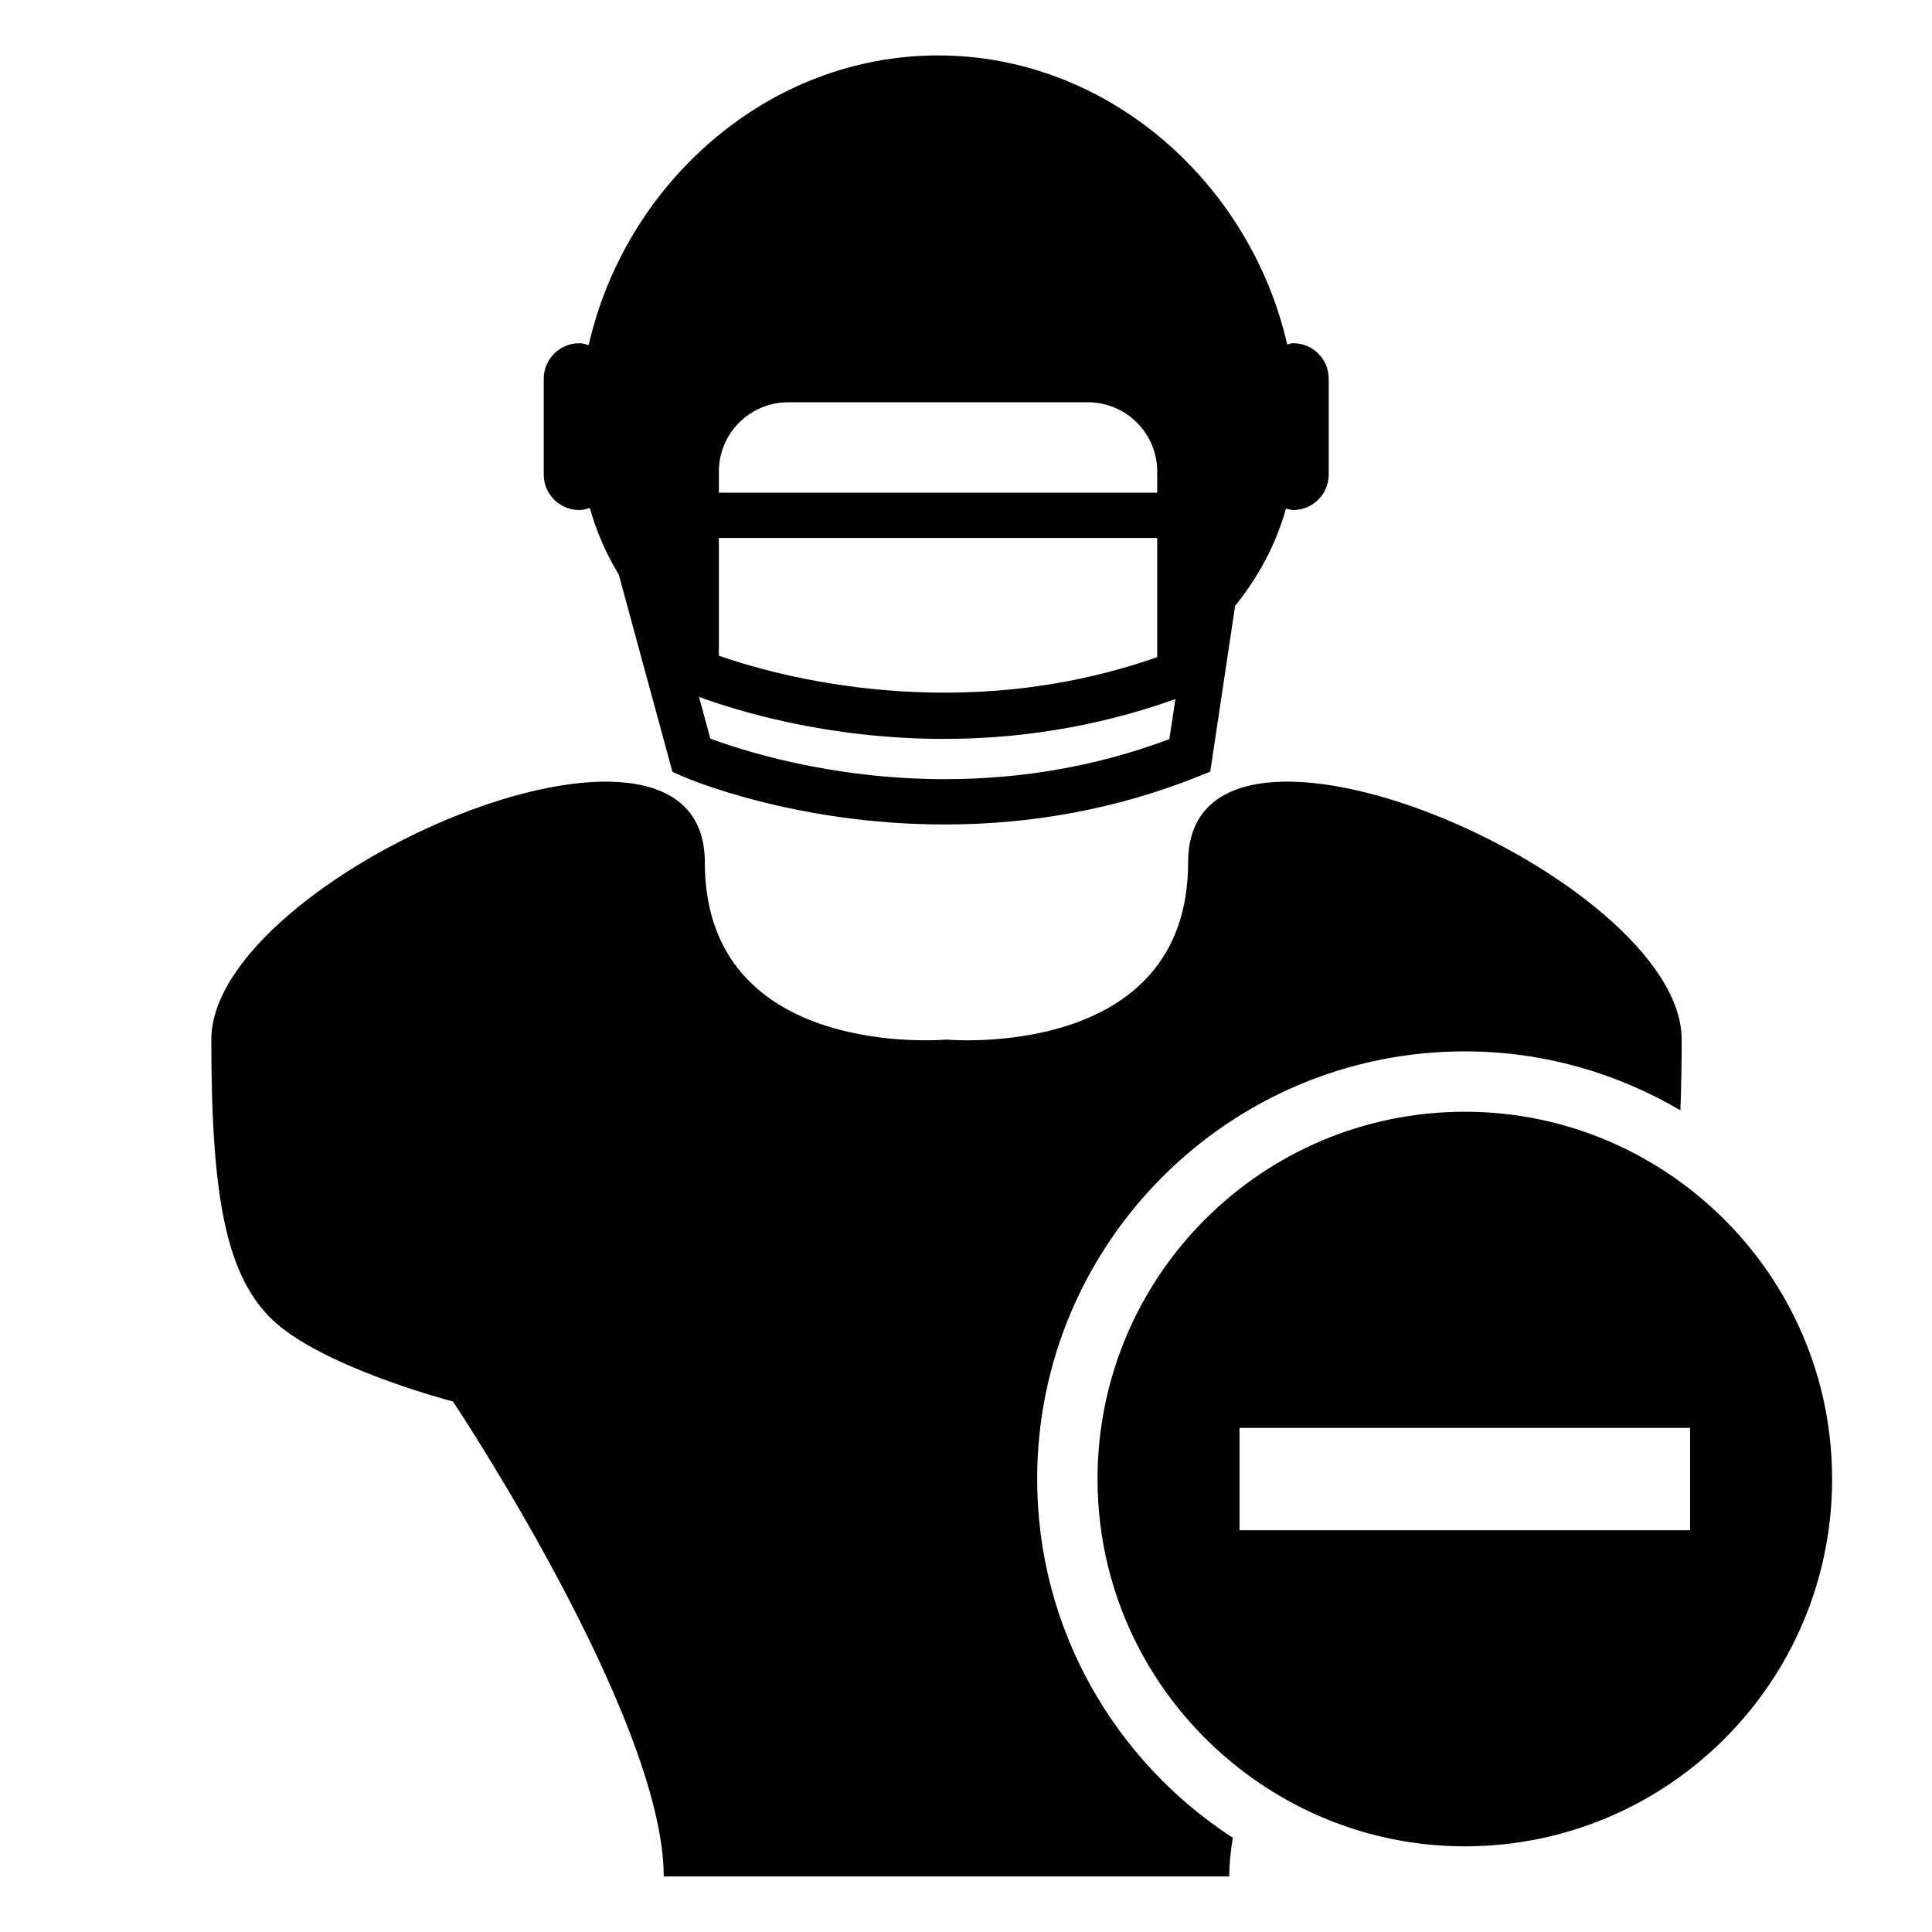
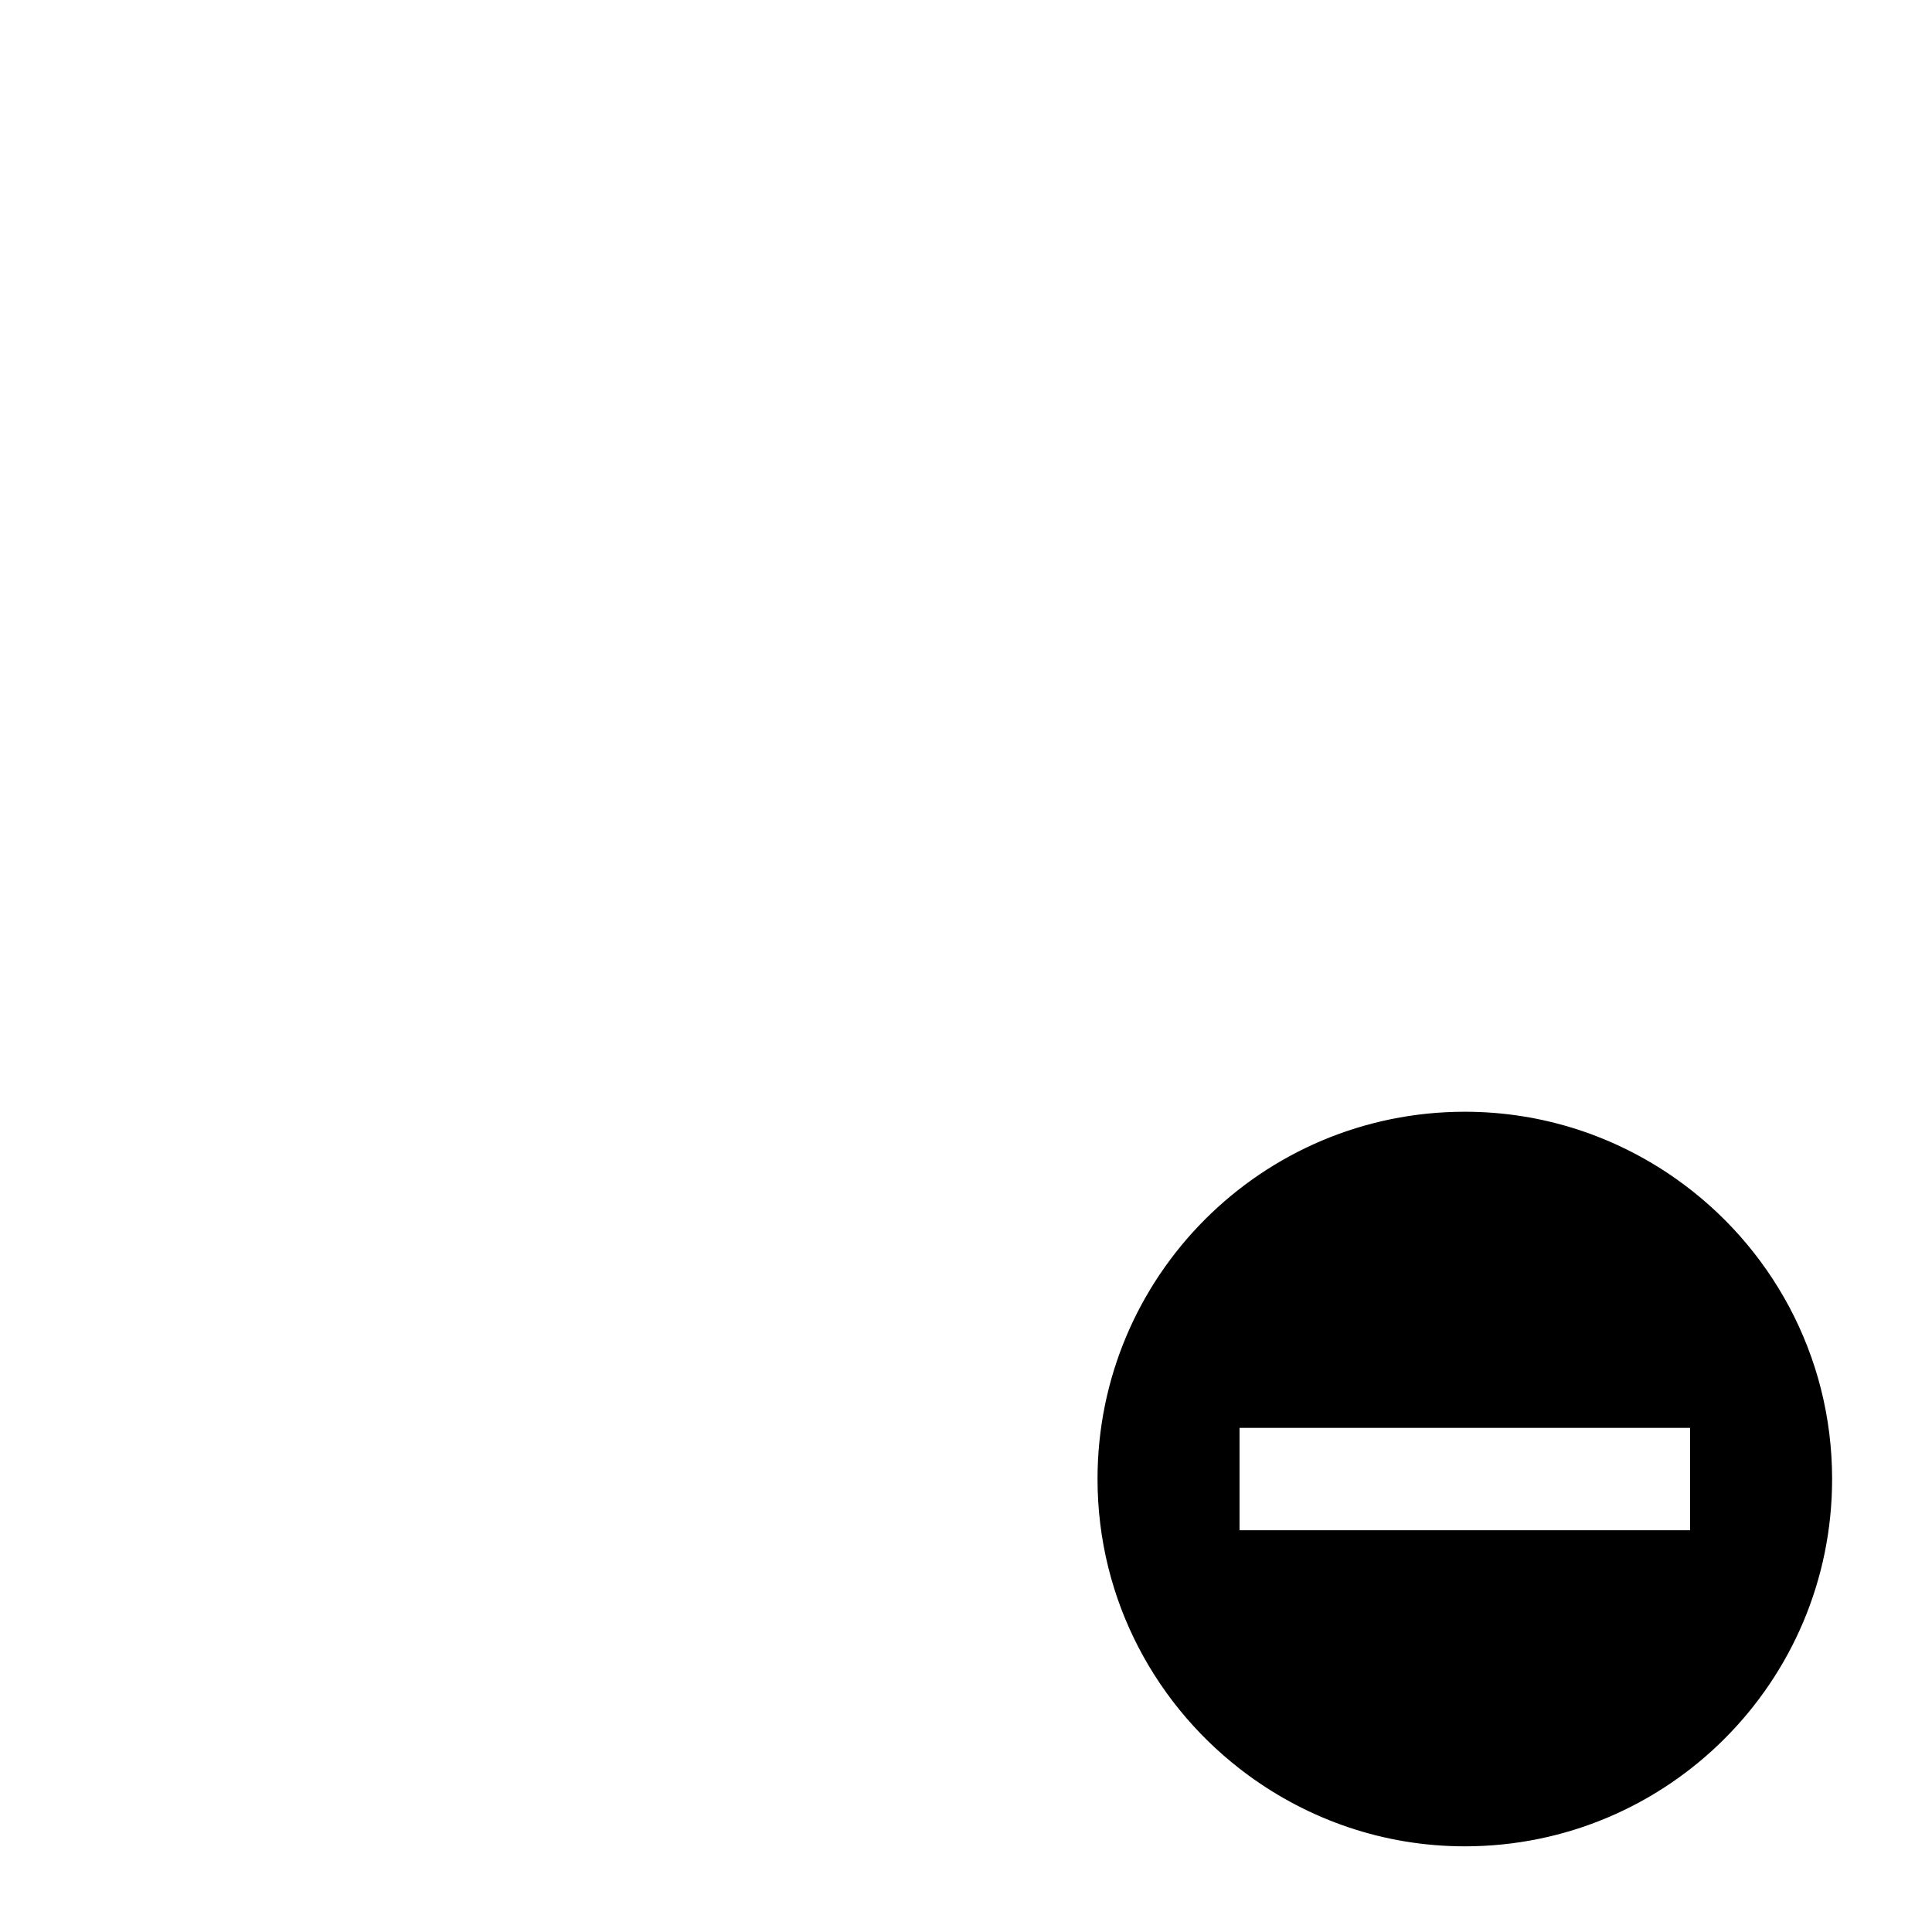
<svg xmlns="http://www.w3.org/2000/svg" version="1.1" id="Capa_1" x="0px" y="0px" width="64px" height="64px" viewBox="0 0 64 64" style="enable-background:new 0 0 64 64;" xml:space="preserve">
  <g>
-     <path d="M9.384,44.027c1.873,1.43,5.62,2.398,5.62,2.398s6.983,10.471,6.983,15.736h9.367h9.367c0-0.399,0.044-0.831,0.118-1.282   c-3.895-2.527-6.482-6.906-6.482-11.884c0-7.812,6.355-14.167,14.167-14.167c2.606,0,5.042,0.72,7.141,1.952   c0.028-0.722,0.043-1.497,0.043-2.343c0-5.399-16.35-12.483-16.35-5.875c0,6.608-8.005,5.875-8.005,5.875s-8.005,0.733-8.005-5.875   C23.35,21.955,7,29.038,7,34.438S7.511,42.598,9.384,44.027z" />
-     <path d="M19.501,11.433c-0.102-0.029-0.202-0.063-0.313-0.063c-0.649,0-1.176,0.526-1.176,1.176v3.174   c0,0.649,0.526,1.176,1.176,1.176c0.125,0,0.239-0.035,0.351-0.071c0.222,0.8,0.546,1.529,0.958,2.206l1.779,6.539l0.328,0.144   c0.149,0.065,3.701,1.598,8.692,1.598c2.936,0,5.76-0.535,8.396-1.589l0.399-0.16l0.824-5.494c0.766-0.955,1.344-2.006,1.685-3.222   c0.08,0.017,0.155,0.048,0.24,0.048c0.649,0,1.176-0.526,1.176-1.176v-3.174c0-0.649-0.526-1.176-1.176-1.176   c-0.071,0-0.132,0.028-0.2,0.04c-1.223-5.348-5.932-9.573-11.567-9.573C25.43,1.838,20.716,6.075,19.501,11.433z M38.334,21.768   c-6.603,2.32-12.653,0.608-14.521-0.047v-3.9h14.521V21.768z M38.737,24.484c-2.344,0.881-4.845,1.327-7.44,1.327   c-3.832,0-6.81-0.986-7.766-1.344l-0.376-1.382c1.195,0.441,4.216,1.392,8.116,1.392c2.315,0,4.938-0.344,7.665-1.32L38.737,24.484   z M23.813,15.623c0-1.269,1.028-2.297,2.297-2.297h9.927c1.268,0,2.297,1.028,2.297,2.297v0.698H23.813V15.623z" />
-     <path d="M60.691,48.995c0-4.122-2.055-7.758-5.191-9.959c-1.976-1.387-4.378-2.208-6.976-2.208   c-6.719,0-12.167,5.447-12.167,12.167c0,4.033,1.971,7.597,4.993,9.811c2.013,1.474,4.488,2.356,7.174,2.356   C55.243,61.162,60.691,55.715,60.691,48.995z M55.987,50.692H45.108h-4.047v-3.392h6.079h8.847V50.692z" />
+     <path d="M60.691,48.995c0-4.122-2.055-7.758-5.191-9.959c-1.976-1.387-4.378-2.208-6.976-2.208   c-6.719,0-12.167,5.447-12.167,12.167c0,4.033,1.971,7.597,4.993,9.811c2.013,1.474,4.488,2.356,7.174,2.356   C55.243,61.162,60.691,55.715,60.691,48.995M55.987,50.692H45.108h-4.047v-3.392h6.079h8.847V50.692z" />
  </g>
</svg>